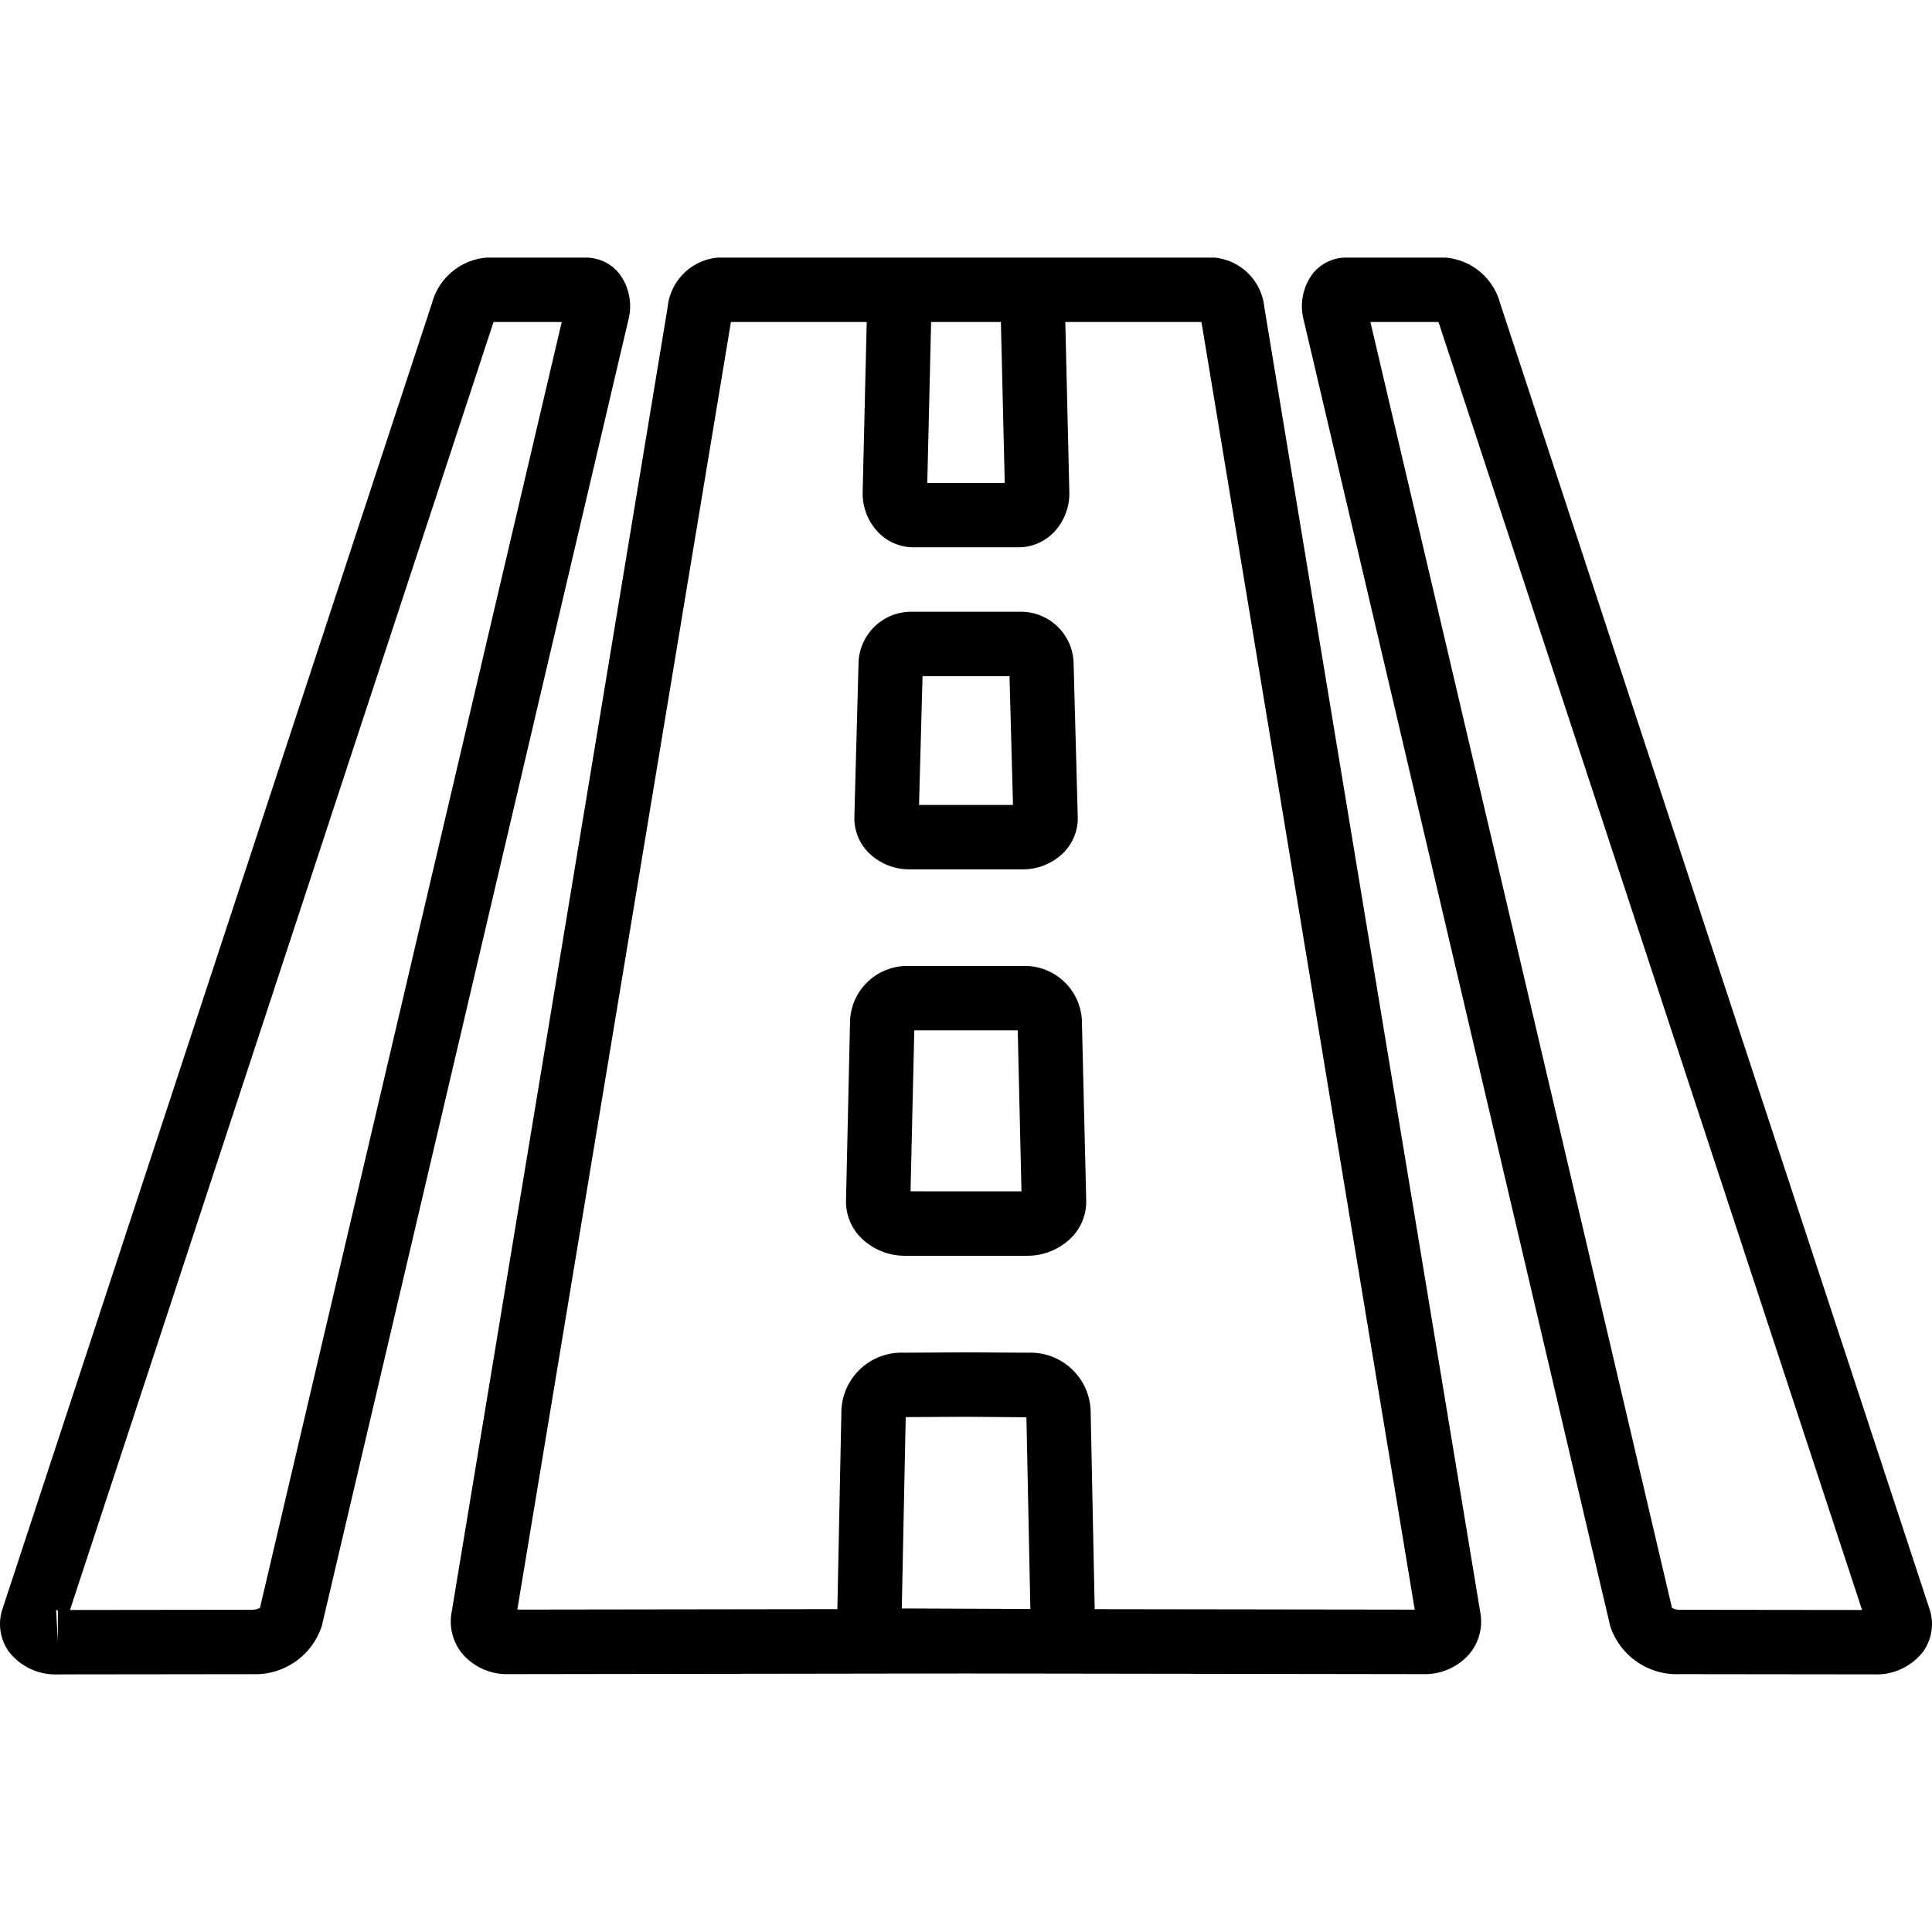
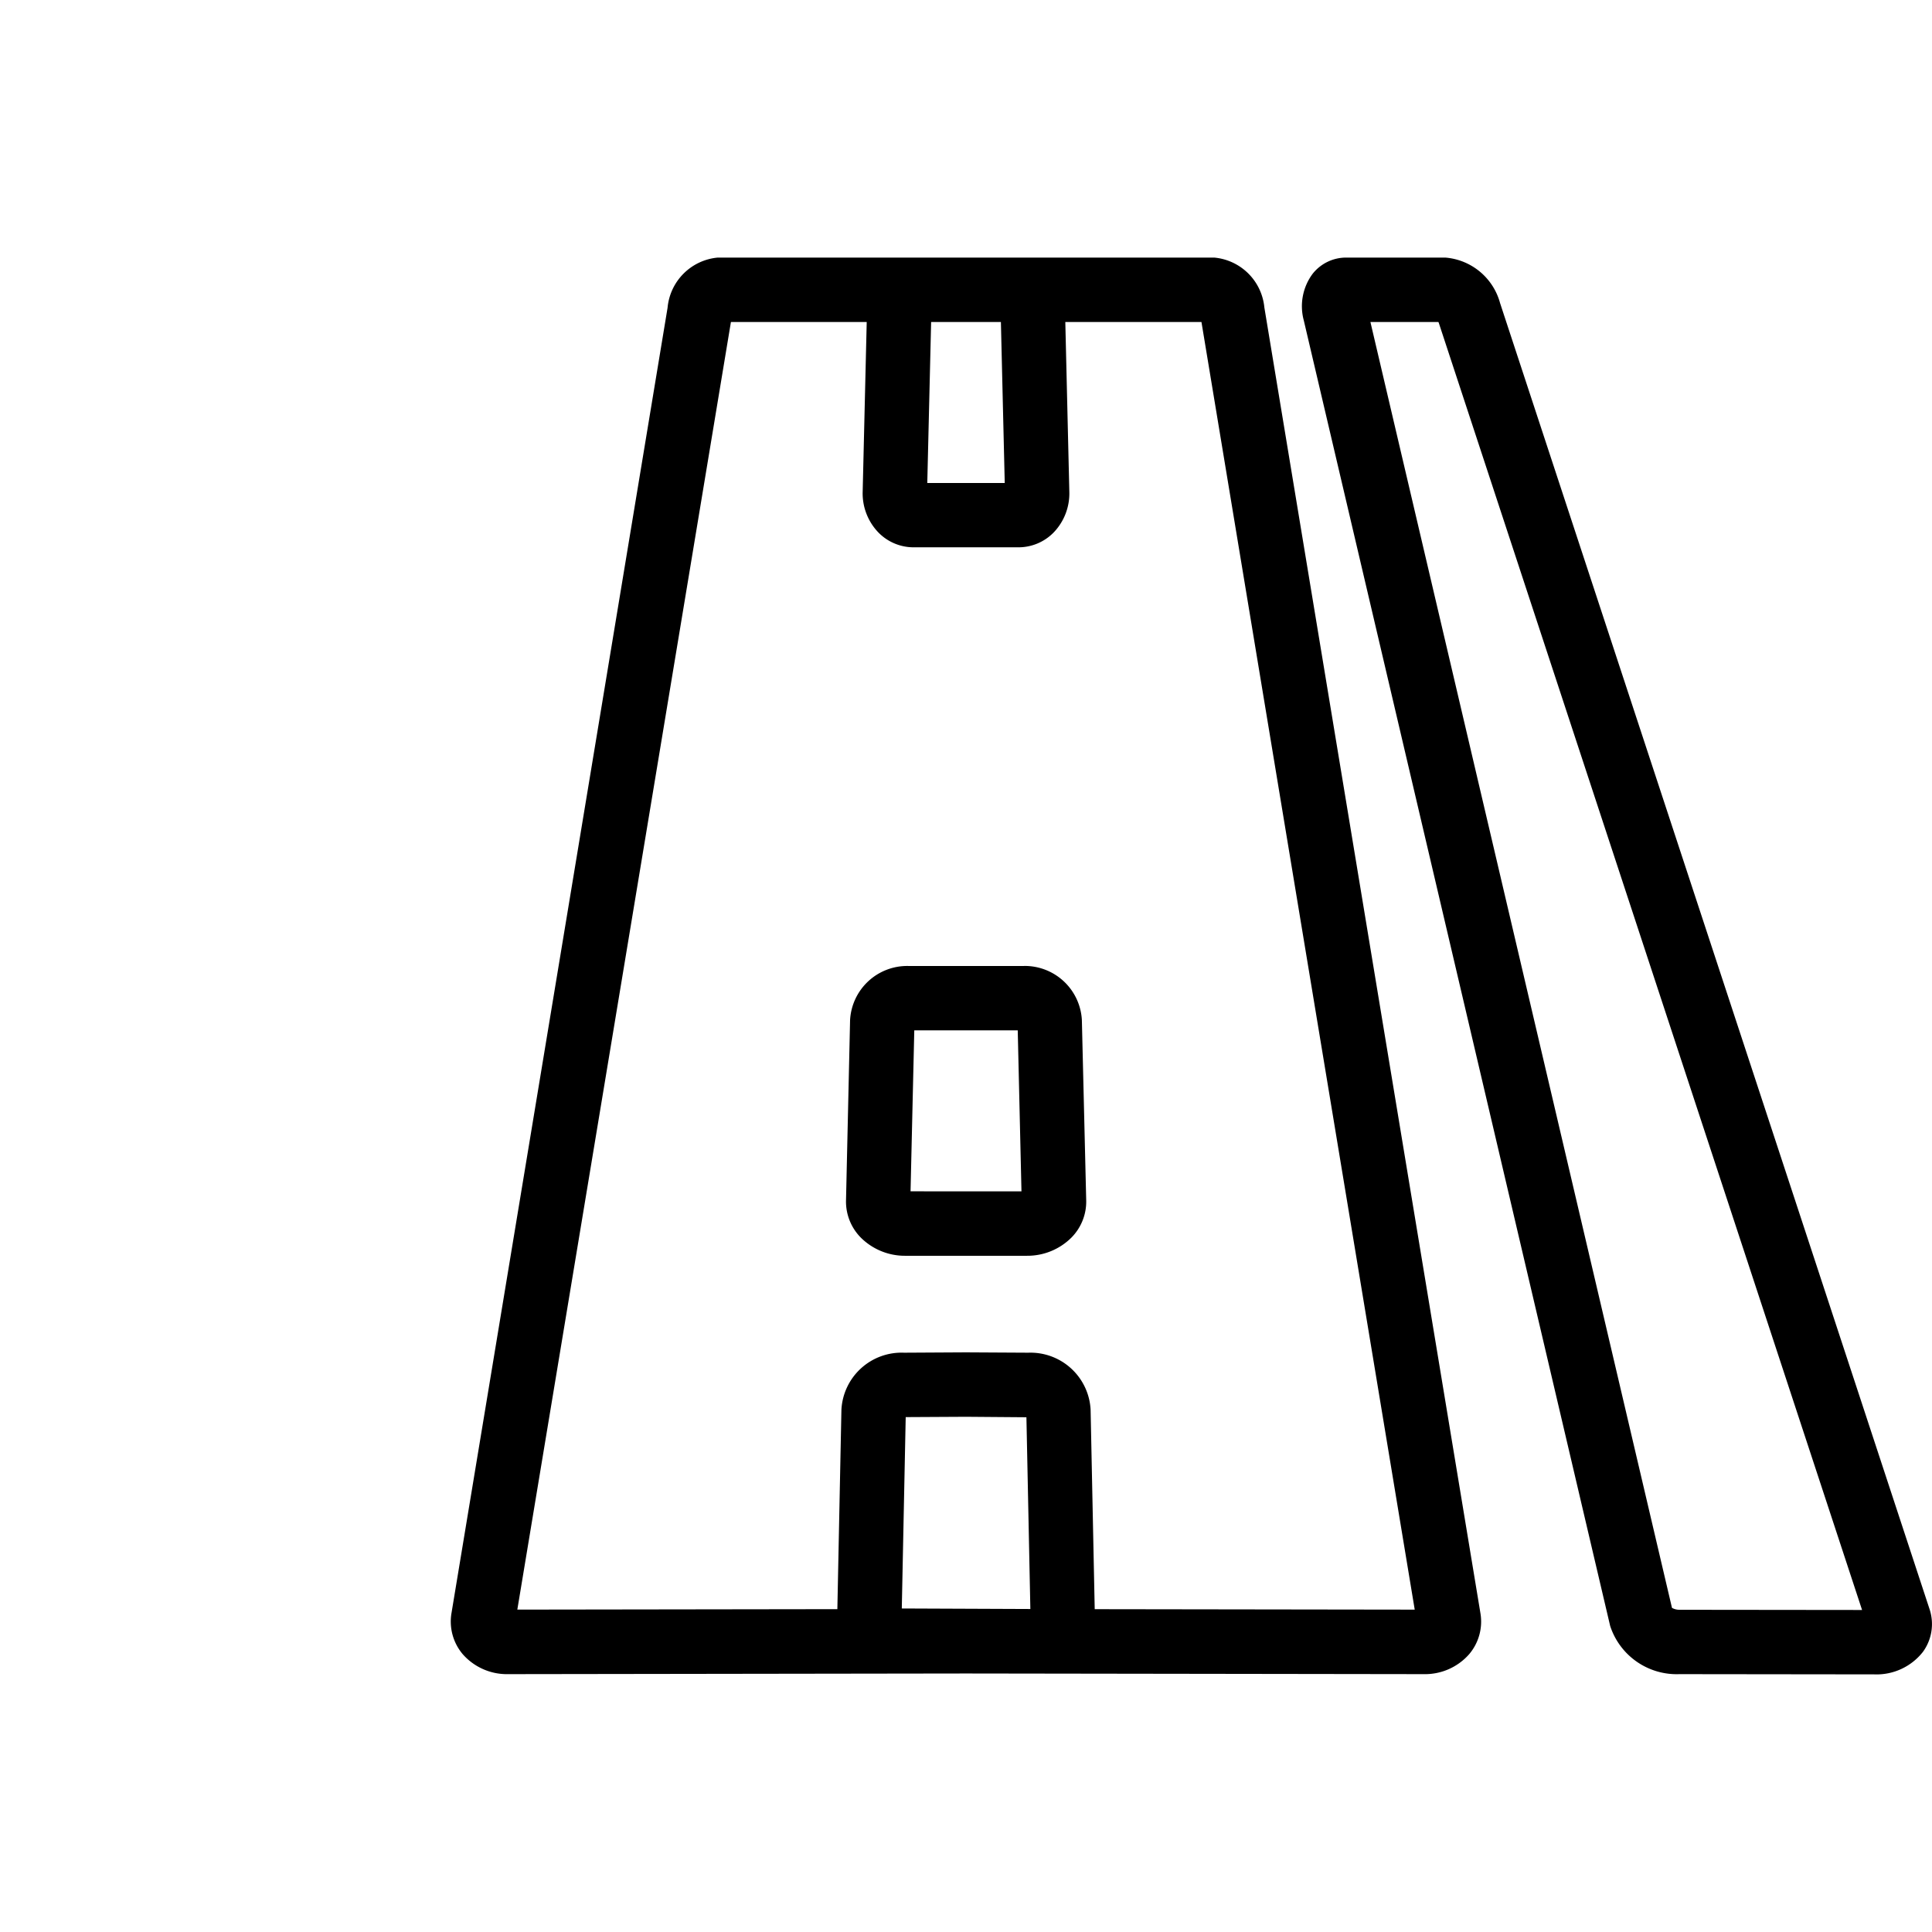
<svg xmlns="http://www.w3.org/2000/svg" viewBox="0 0 77 77" height="77" width="77">
  <defs>
    <clipPath id="clip-path">
      <rect transform="translate(1249 4521)" height="77" width="77" data-name="Rectangle 21" id="Rectangle_21" />
    </clipPath>
  </defs>
  <g clip-path="url(#clip-path)" transform="translate(-1249 -4521)" data-name="Mask Group 2" id="Mask_Group_2">
    <g transform="translate(1249.001 4531.266)" id="Page-1">
      <g transform="translate(-1.283)" data-name="035---Motorway" id="_035---Motorway">
-         <path d="M24.631,0h-3.95A2.463,2.463,0,0,0,18.5,1.812L1.383,53.854a1.886,1.886,0,0,0,.258,1.713,2.346,2.346,0,0,0,1.948.9h0l7.761-.009a2.786,2.786,0,0,0,2.758-1.921L26.321,2.505A2.166,2.166,0,0,0,25.971.65,1.7,1.7,0,0,0,24.631,0ZM3.518,53.893a.255.255,0,0,1,.071.038v1.252Zm8.125-.078a.618.618,0,0,1-.3.076L4.071,53.9,20.937,2.614a.271.271,0,0,1,.019-.047H23.67Z" id="Shape" />
        <path d="M49.677,0H29.888a2.21,2.21,0,0,0-2,2l-8.61,52.013a2.015,2.015,0,0,0,.442,1.644,2.343,2.343,0,0,0,1.813.8l18.247-.026,18.249.026a2.342,2.342,0,0,0,1.811-.8,2.008,2.008,0,0,0,.444-1.632L51.673,1.987a2.206,2.206,0,0,0-2-1.987ZM39.783,2.567h1.39l.153,6.417H38.239l.153-6.417Zm-2.56,51.273.156-7.627,2.4-.013,2.411.019.157,7.642Zm7.689.028-.164-7.953a2.4,2.4,0,0,0-2.486-2.269l-2.486-.014-2.465.014a2.4,2.4,0,0,0-2.494,2.271l-.162,7.95L21.9,53.885,30.413,2.567h5.412l-.161,6.76a2.246,2.246,0,0,0,.618,1.62,1.958,1.958,0,0,0,1.409.6h4.184a1.958,1.958,0,0,0,1.409-.6A2.243,2.243,0,0,0,43.9,9.33L43.74,2.567h5.426l8.5,51.319Z" data-name="Shape" id="Shape-2" />
        <path d="M68.215,56.457l7.759.009h0a2.347,2.347,0,0,0,1.949-.9,1.884,1.884,0,0,0,.257-1.713L61.067,1.812A2.464,2.464,0,0,0,58.884,0h-3.95a1.7,1.7,0,0,0-1.34.65,2.167,2.167,0,0,0-.349,1.856L65.455,54.535a2.787,2.787,0,0,0,2.759,1.922ZM58.609,2.567a.364.364,0,0,1,.02.047L75.495,53.9l-7.276-.008a.616.616,0,0,1-.3-.076L55.9,2.567Z" data-name="Shape" id="Shape-3" />
-         <path d="M37.537,24.383h4.492a2.3,2.3,0,0,0,1.646-.671,1.947,1.947,0,0,0,.561-1.423l-.167-6.163a2.1,2.1,0,0,0-2.143-2.01H37.639A2.1,2.1,0,0,0,35.5,16.129l-.167,6.158a1.948,1.948,0,0,0,.561,1.424,2.3,2.3,0,0,0,1.646.671Zm.513-7.7h3.466l.139,5.133H37.91Z" data-name="Shape" id="Shape-4" />
        <path d="M42.092,28.233h-4.62a2.28,2.28,0,0,0-2.31,2.158L35,37.573a2.042,2.042,0,0,0,.592,1.488,2.488,2.488,0,0,0,1.782.722H42.2a2.488,2.488,0,0,0,1.781-.722,2.039,2.039,0,0,0,.592-1.483L44.4,30.386a2.279,2.279,0,0,0-2.309-2.154Zm-4.52,8.981.149-6.415h4.123l.149,6.417Z" data-name="Shape" id="Shape-5" />
      </g>
    </g>
  </g>
</svg>